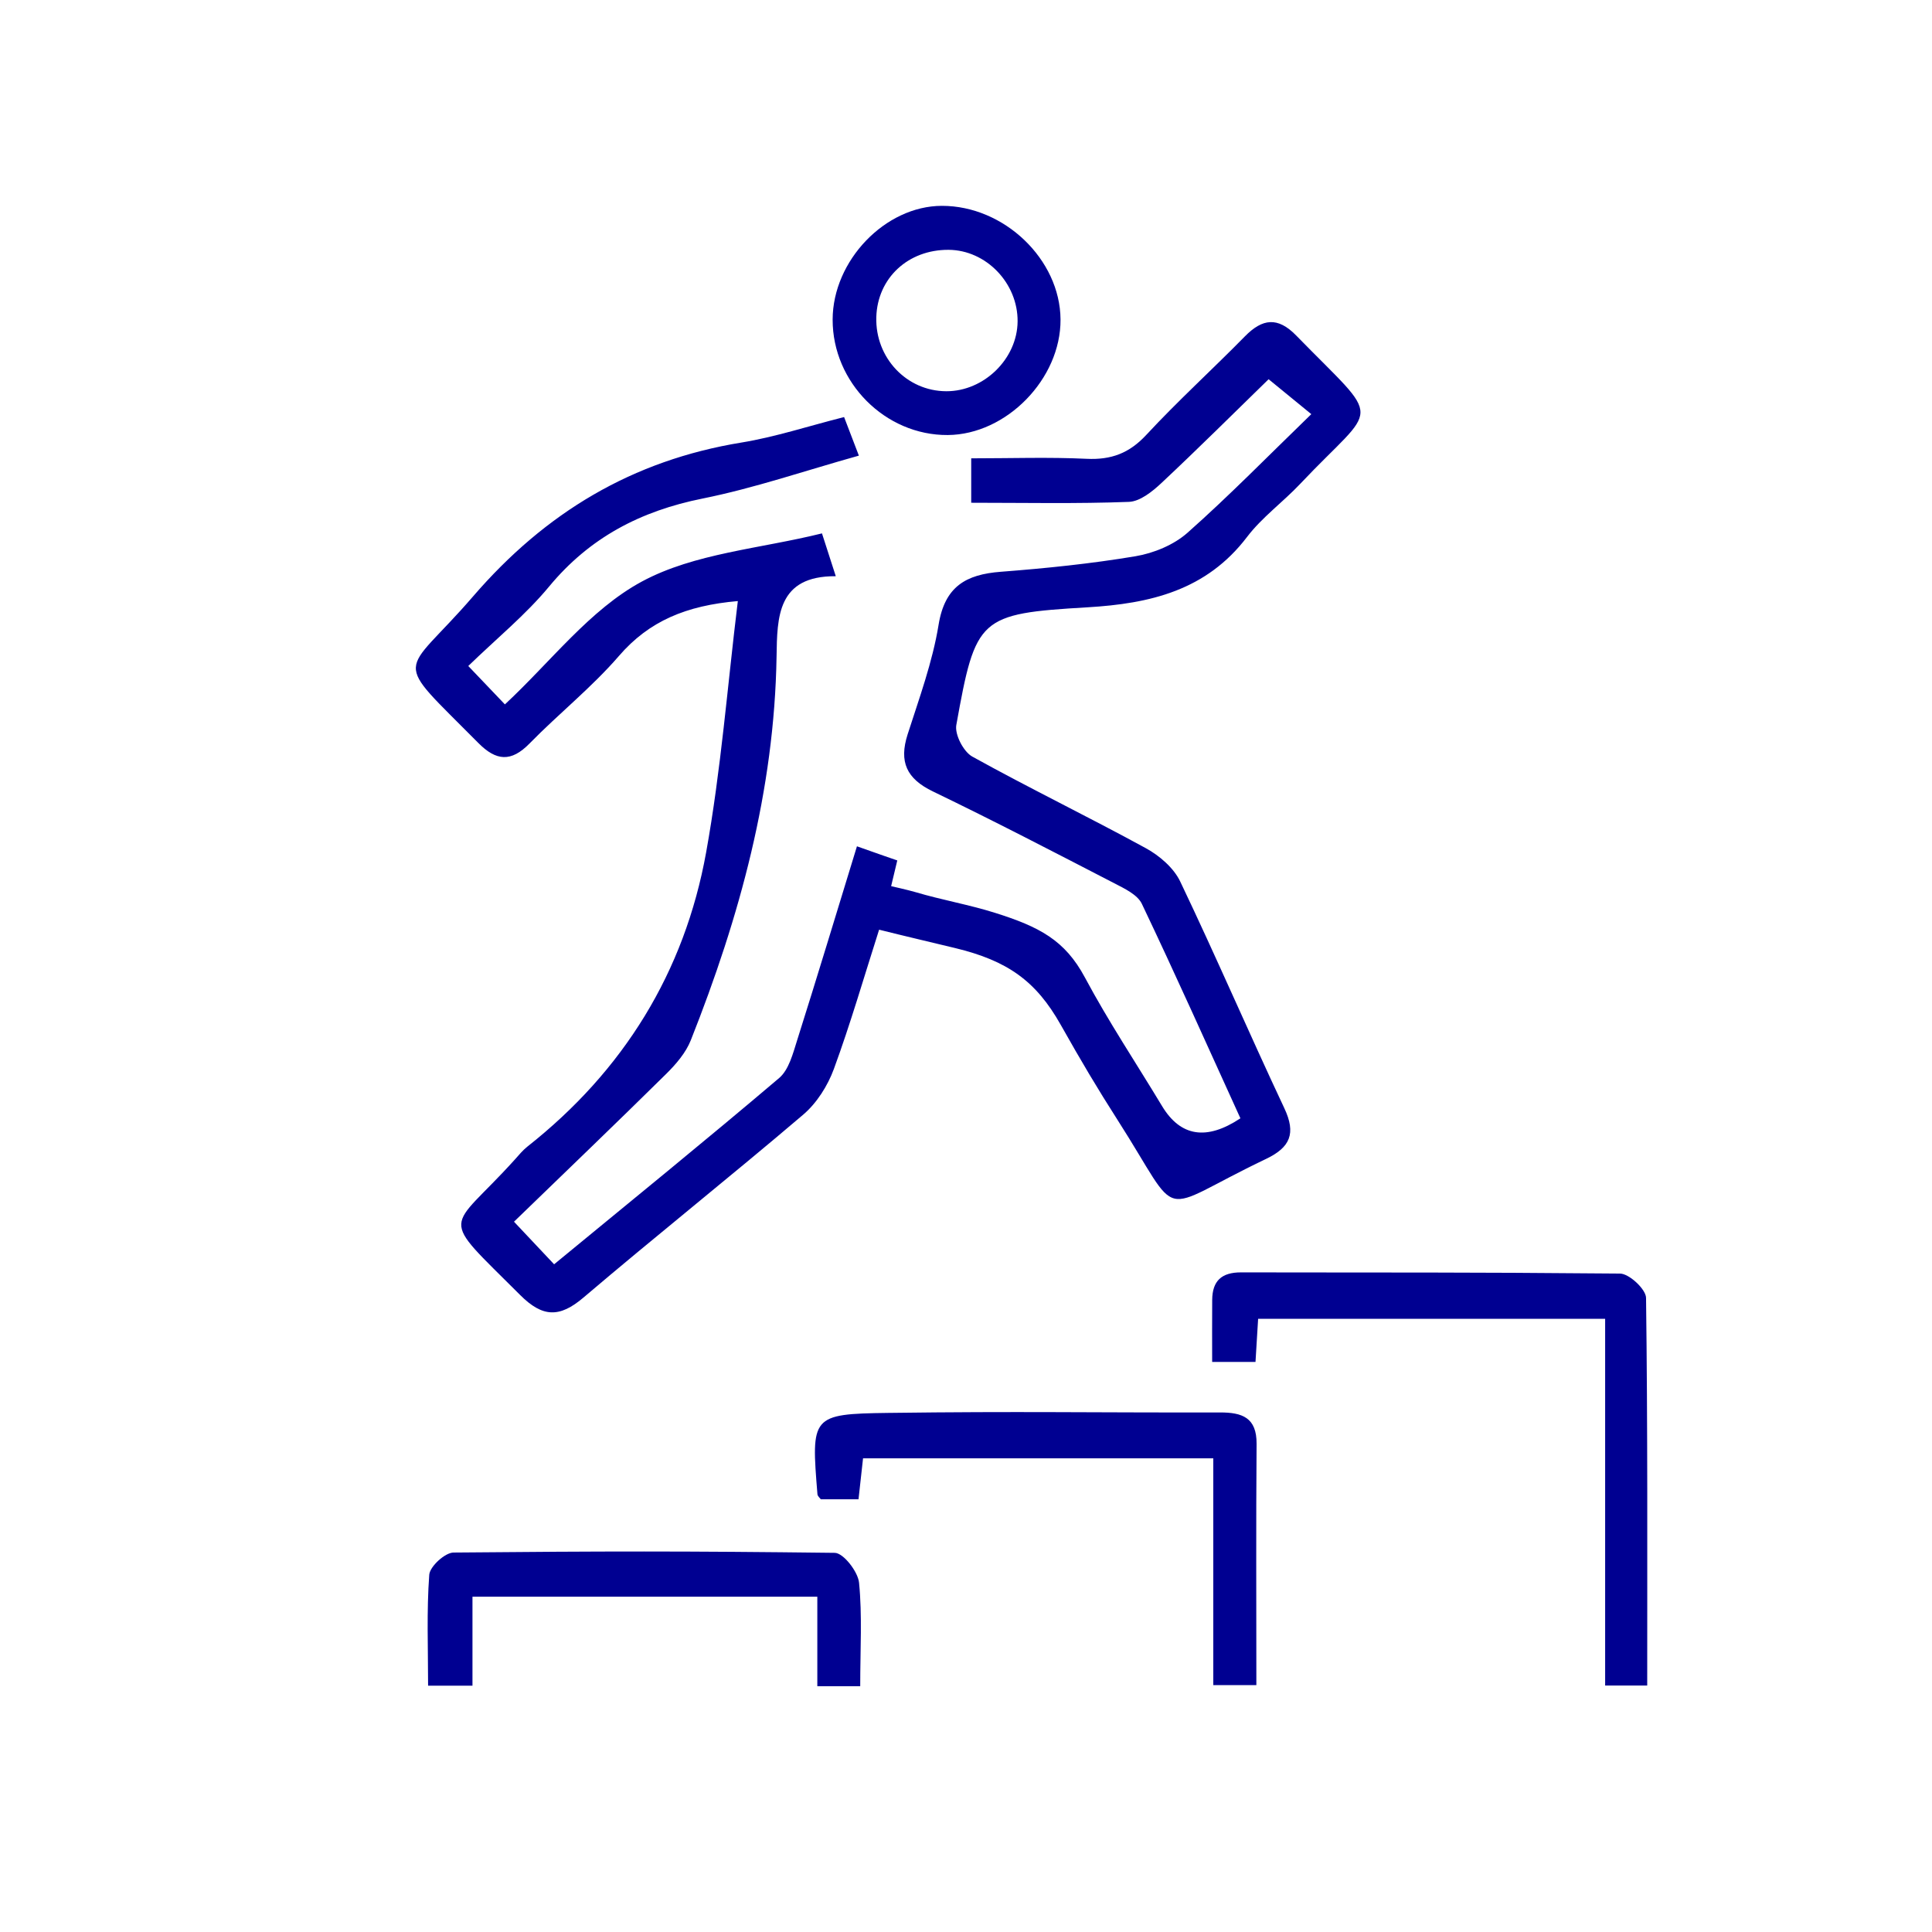
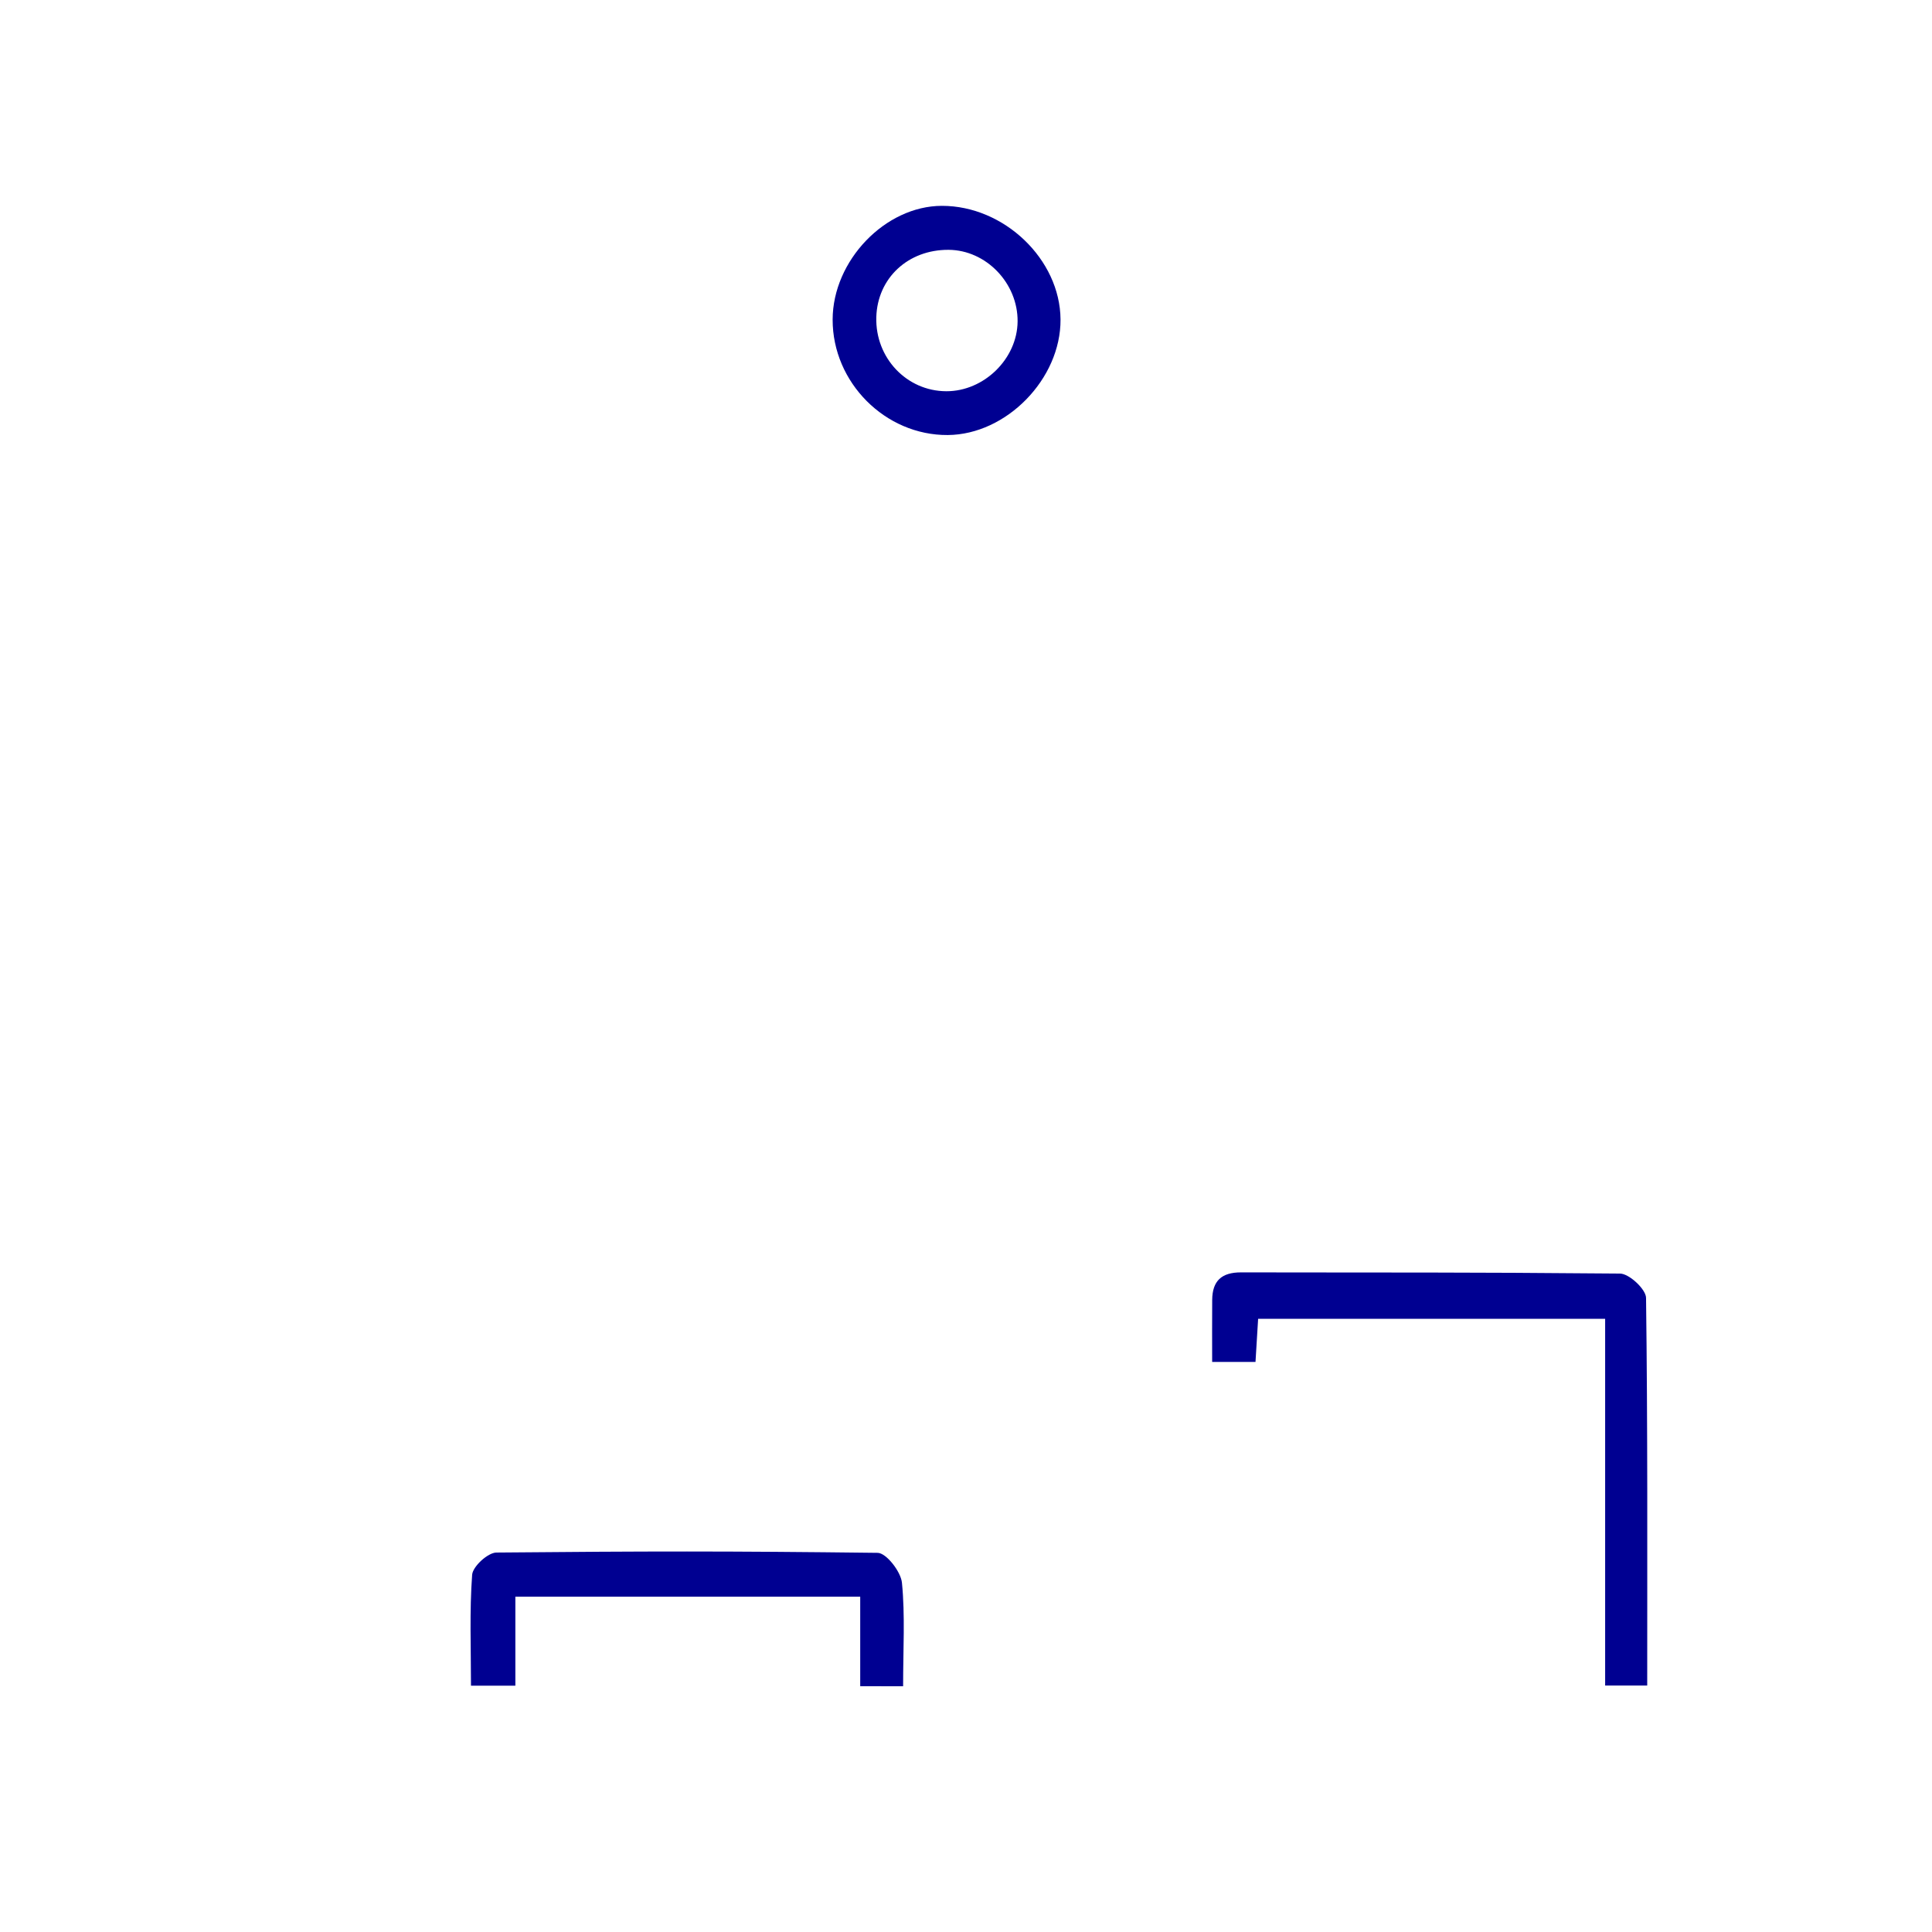
<svg xmlns="http://www.w3.org/2000/svg" id="Capa_1" viewBox="0 0 2000 2000">
  <defs>
    <style>.cls-1{fill:#000091;stroke-width:0px;}</style>
  </defs>
-   <path class="cls-1" d="M910.04,962.43c-15.67,49.07-29.58,97.24-46.83,144.2-6.39,17.41-17.73,35.32-31.72,47.24-75.1,63.99-152.37,125.44-227.52,189.38-24.81,21.11-42.33,20.5-65.49-2.65-86.06-86.02-74.76-63.42-5.46-140.32,4.13-4.58,8.08-9.49,12.88-13.28,99.57-78.53,162.66-180.46,185.07-304.54,15.42-85.39,22.07-172.37,32.83-260.24-53.35,4.64-91.8,20.59-123.07,56.8-28.12,32.55-62.34,59.76-92.53,90.62-19.06,19.48-34.5,18.22-53.03-.51-91.32-92.26-79.27-66.15-5.46-151.73,75-86.96,164.92-140.8,277.75-159.27,34.98-5.72,69.06-16.97,106.34-26.39,4.88,12.75,9.08,23.72,15.3,39.93-55.97,15.66-108.19,33.65-161.86,44.43-64.07,12.88-116.75,40.25-158.85,91.13-24.23,29.27-54.28,53.72-83.64,82.21,13.52,14.17,25.05,26.25,37.92,39.74,47.47-44.1,87.94-98.17,141.89-127.23,54.45-29.33,122.26-33.87,186.34-49.8,4.71,14.62,8.72,27.06,14.3,44.34-60.69-.44-60.65,42.47-61.31,83.12-2.23,138.6-38.14,269.6-88.77,397.22-5.17,13.04-15.4,24.91-25.6,34.98-51.73,51.07-104.23,101.37-157.44,152.89,16.27,17.27,27.79,29.51,41.53,44.09,79.64-65.55,157.02-128.33,232.94-192.81,10.08-8.56,14.28-25.33,18.64-39.11,20.7-65.39,40.51-131.07,61.91-200.78,18.61,6.71,41.76,14.62,41.76,14.62l-6.37,26.63s17.74,3.98,25.39,6.25c27.08,8.04,55.27,12.91,81.94,21.3,45.84,14.43,72.54,28.21,93.27,67,24.35,45.56,53.13,88.76,79.83,133.07q28.67,47.58,81.14,12.71c-33.52-73.56-66.85-148.24-102.03-222.03-4.53-9.5-17.93-15.82-28.44-21.25-62.35-32.22-124.65-64.61-187.85-95.09-27.28-13.16-35.31-30.61-26.17-59.11,12-37.43,25.77-74.87,32.04-113.41,6.47-39.77,28.37-52.11,64.39-54.88,46.65-3.58,93.36-8.34,139.47-16.08,18.92-3.18,39.62-11.73,53.79-24.28,43.19-38.26,83.61-79.65,128.19-122.82-16.86-13.78-29.1-23.79-44.2-36.14-35.29,34.36-72.58,71.5-110.97,107.47-9.36,8.77-22.11,19.05-33.65,19.49-53.89,2.06-107.91.91-163.24.91v-45.98c41.08,0,80.38-1.37,119.53.49,25.35,1.2,44.03-5.72,61.64-24.69,32.71-35.26,68.42-67.71,102.14-102.06,18.11-18.45,33.93-20.54,53.08-.91,91.16,93.42,84.92,68,4.08,153.68-17.78,18.84-39.42,34.48-54.95,54.89-42.12,55.35-100.23,68.99-165.2,72.82-112.35,6.63-115.74,10.41-135.75,121.82-1.78,9.91,7.43,27.66,16.55,32.72,59.21,32.82,120.24,62.35,179.64,94.82,14.1,7.71,28.83,20.36,35.56,34.43,37.13,77.69,71.16,156.85,107.82,234.77,12.28,26.1,6.18,40.49-18.99,52.49-116.5,55.55-84.75,67.31-153.73-40.48-20.57-32.15-37.57-60.7-58.71-98.27-25.77-45.8-55.39-66.47-109.3-79.54-24.71-5.99-49.94-11.82-78.76-19.03Z" />
  <path class="cls-1" d="M1302.41,1365.24c-.94,15.33-1.75,28.72-2.72,44.6h-44.87c0-21.01-.14-42.59.04-64.17.16-19.6,9.57-28.54,29.87-28.51,171.5.32,220.88-.27,392.36,1.24,9.44.08,26.77,16.25,26.89,25.11,1.74,133.01,1.21,266.04,1.21,401.33h-43.55v-379.62h-359.21Z" />
-   <path class="cls-1" d="M1255.98,1509.63h-362.56c-1.53,13.87-2.97,26.86-4.69,42.41h-39.06c-.89-1.29-3.3-3.18-3.46-5.26-6.56-80.81-6.56-83.11,73.19-84.14,138.08-1.78,205.51-.21,343.62-.47,22.85-.04,38,5.24,37.79,32.54-.65,82.45-.23,164.91-.23,249.71h-44.59v-234.8Z" />
-   <path class="cls-1" d="M890.49,1745.57h-44.4v-92.67h-356.99v92.09h-45.94c0-39.13-1.58-77.12,1.2-114.79.63-8.58,16.28-22.93,25.11-23.01,157.71-1.42,237-1.57,394.7.31,8.9.11,23.98,19.44,25.12,30.92,3.37,34.05,1.21,68.66,1.21,107.16Z" />
+   <path class="cls-1" d="M890.49,1745.57v-92.67h-356.99v92.09h-45.94c0-39.13-1.58-77.12,1.2-114.79.63-8.58,16.28-22.93,25.11-23.01,157.71-1.42,237-1.57,394.7.31,8.9.11,23.98,19.44,25.12,30.92,3.37,34.05,1.21,68.66,1.21,107.16Z" />
  <path class="cls-1" d="M861.94,330.83c.16-61.13,54.47-117.67,113.11-117.74,64.44-.08,122.38,55.41,122.8,117.6.41,61.44-55.95,119.22-116.72,119.65-64.64.46-119.35-54.4-119.18-119.51ZM1053.42,332.76c.32-39.67-32.57-73.85-71.34-74.14-42.02-.31-73.77,29.24-74.93,69.74-1.2,42.05,31.4,76.53,72.46,76.65,39.05.11,73.5-33.61,73.81-72.25Z" />
</svg>